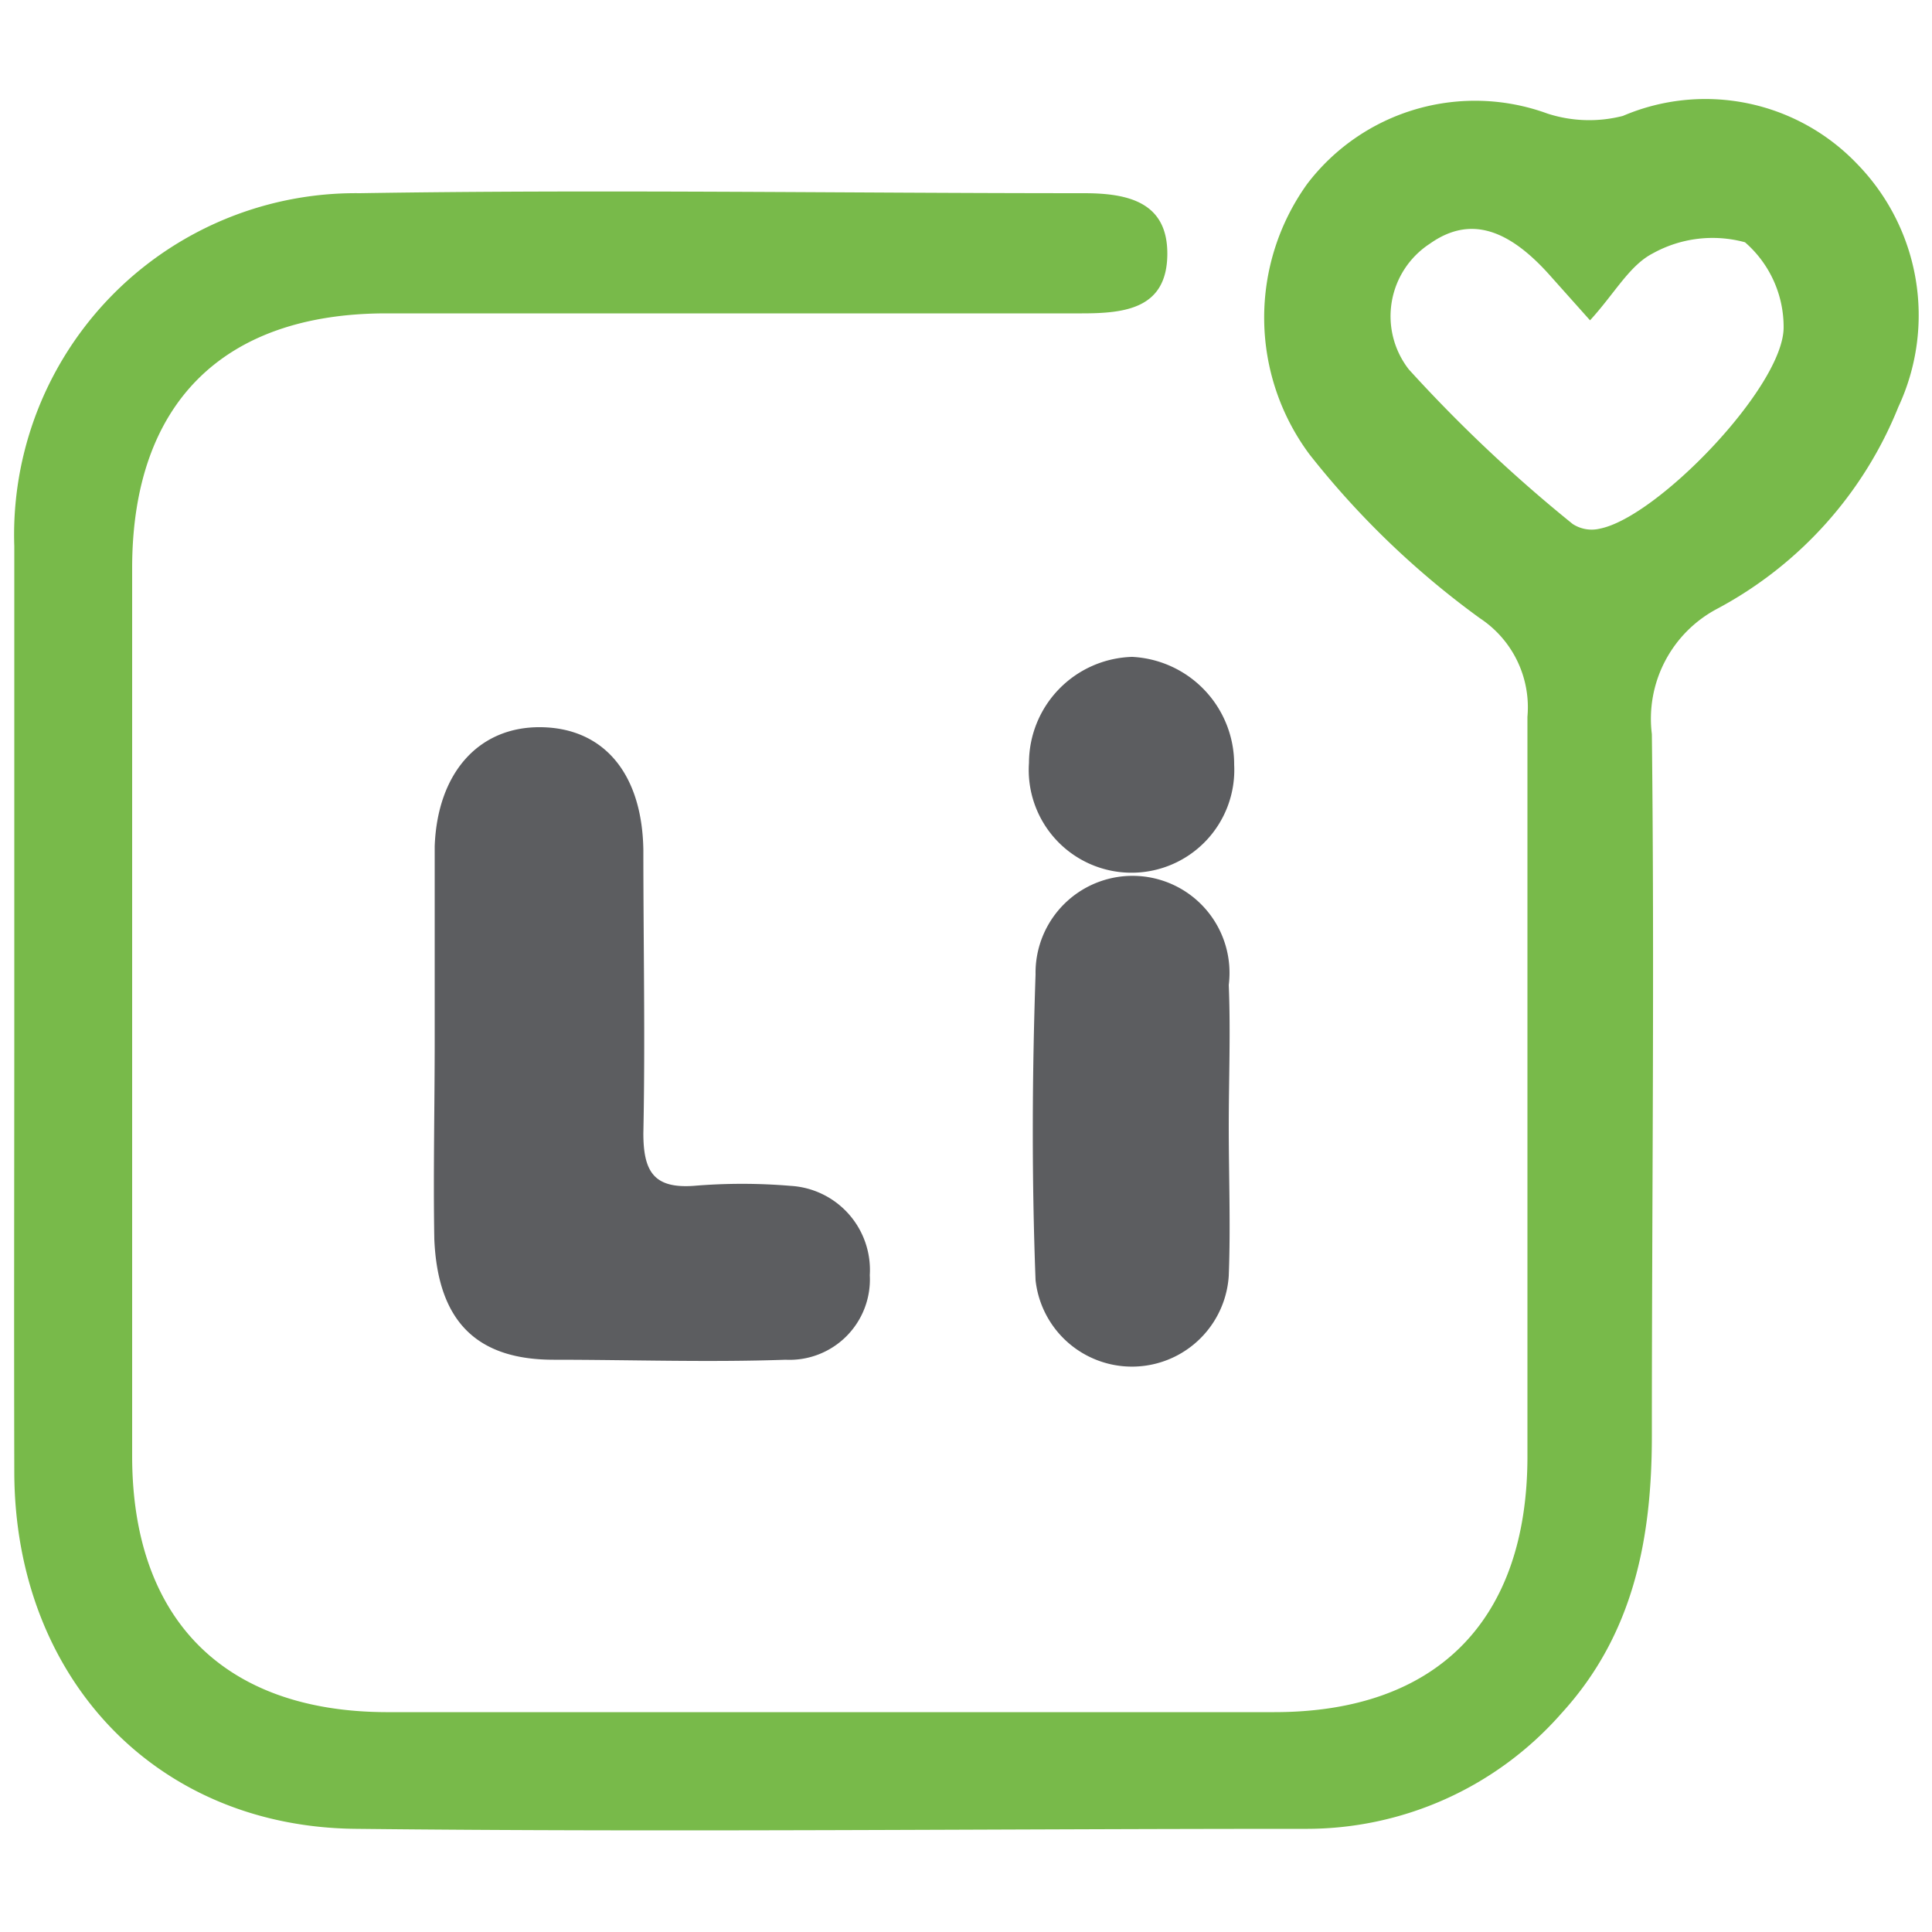
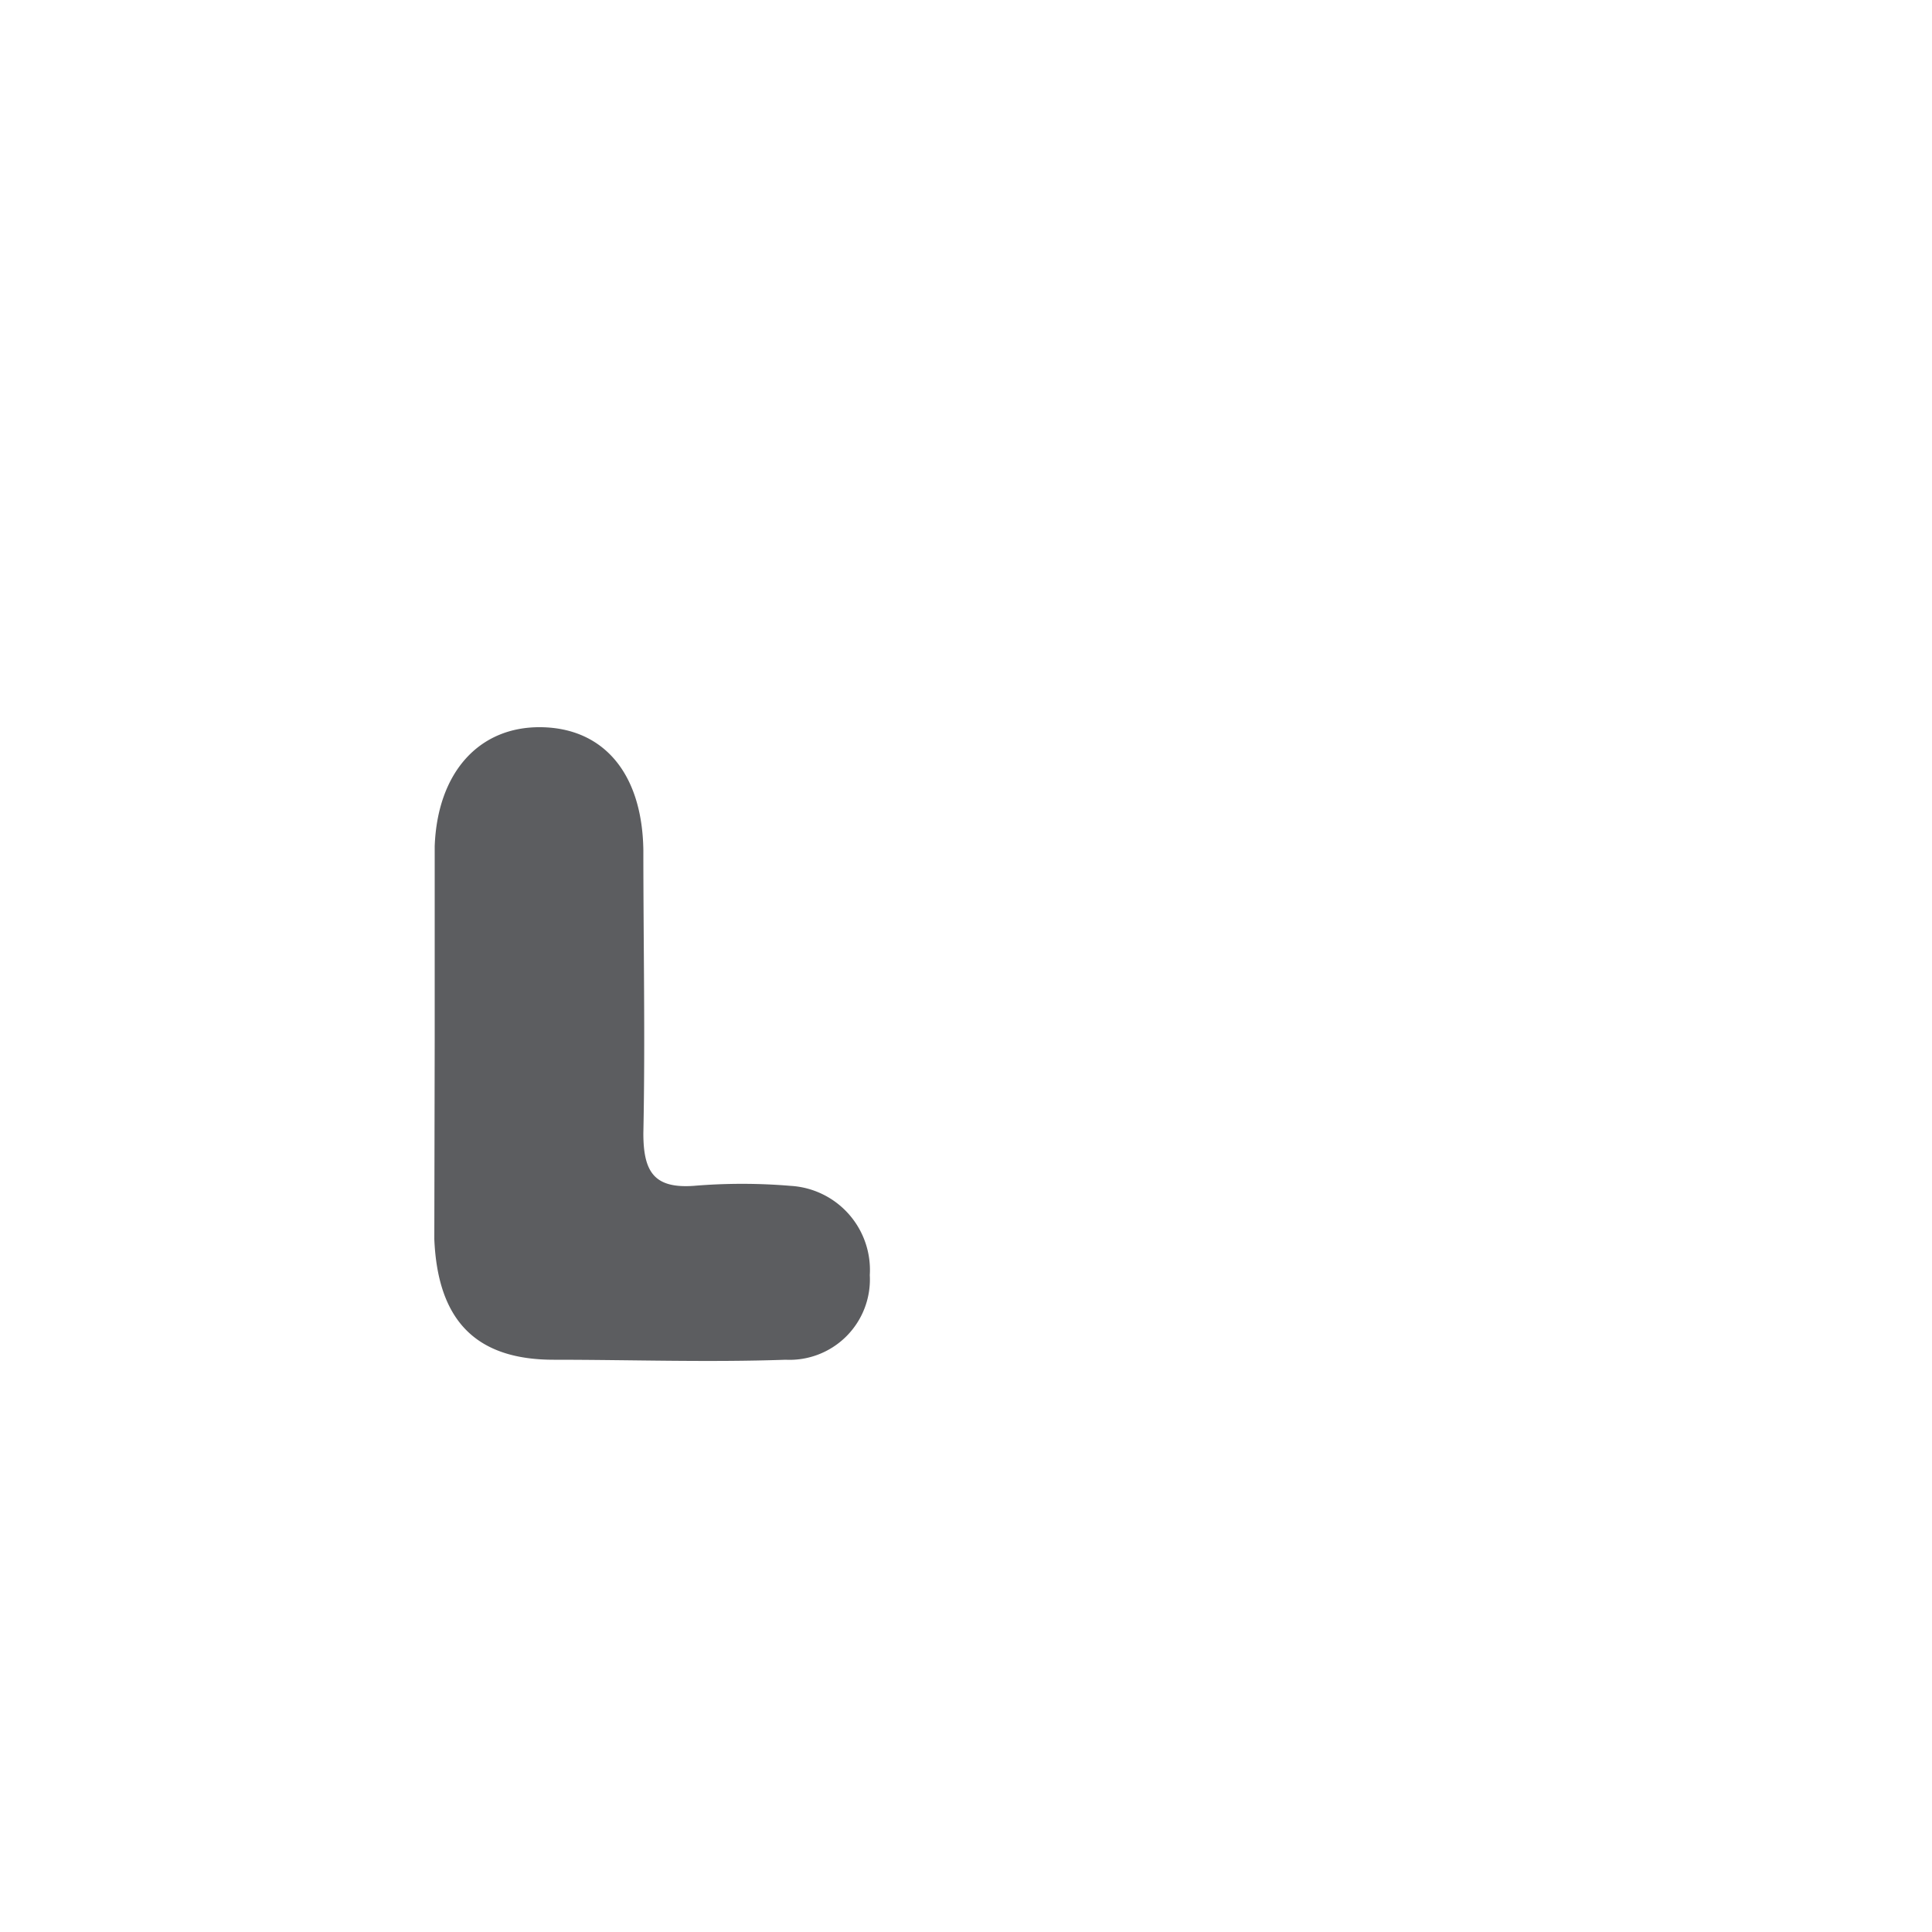
<svg xmlns="http://www.w3.org/2000/svg" id="Capa_1" data-name="Capa 1" viewBox="0 0 50 50">
  <defs>
    <style>.cls-1{fill:#78ba4a;}.cls-2{fill:#5c5d60;}</style>
  </defs>
-   <path class="cls-1" d="M.37,26.14c0-4,0-8,0-12A8.84,8.84,0,0,1,9.31,5c6.25-.1,12.5,0,18.74,0,1.13,0,2.18.22,2.16,1.6S29.13,8.11,28,8.11H10c-4.23,0-6.57,2.33-6.58,6.57q0,11.5,0,23c0,4.21,2.36,6.61,6.56,6.63,7.67,0,15.33,0,23,0,4.22,0,6.55-2.39,6.55-6.62,0-6.38,0-12.76,0-19.14A2.76,2.76,0,0,0,38.3,16a22.17,22.17,0,0,1-4.41-4.24,5.93,5.93,0,0,1-.06-7,5.46,5.46,0,0,1,6.22-1.82A3.51,3.51,0,0,0,42,3a5.43,5.43,0,0,1,6.06,1.24,5.61,5.61,0,0,1,1.07,6.29,10.25,10.25,0,0,1-4.68,5.22A3.22,3.22,0,0,0,42.75,19c.07,6.05,0,12.11,0,18.16,0,2.65-.47,5.13-2.33,7.17a8.78,8.78,0,0,1-6.67,3c-8.18,0-16.36.09-24.54,0C4,47.28.39,43.39.37,38.12.36,34.13.37,30.13.37,26.14ZM41.15,8.29l-1-1.12C39,5.86,38,5.6,37,6.31a2.24,2.24,0,0,0-.54,3.25,37.86,37.86,0,0,0,4.24,4,.9.9,0,0,0,.71.12c1.49-.3,4.74-3.67,4.75-5.2a2.9,2.9,0,0,0-1-2.21,3.19,3.19,0,0,0-2.39.29C42.17,6.87,41.79,7.59,41.15,8.29Z" />
-   <path class="cls-2" d="M11.25,26.9c0-1.67,0-3.34,0-5C11.32,20,12.39,18.8,14,18.82S16.62,20,16.65,22c0,2.45.05,4.89,0,7.33,0,1,.28,1.43,1.3,1.36a15,15,0,0,1,2.51,0A2.18,2.18,0,0,1,22.51,33a2.08,2.08,0,0,1-2.18,2.19c-2,.07-4,0-6,0s-3-1-3.09-3.12C11.21,30.38,11.25,28.64,11.25,26.9Z" />
-   <path class="cls-2" d="M31.8,29.16c0,1.28.05,2.57,0,3.86a2.51,2.51,0,0,1-5,.11c-.1-2.64-.09-5.28,0-7.91a2.51,2.51,0,1,1,5,.27c.05,1.22,0,2.44,0,3.67Z" />
-   <path class="cls-2" d="M29.3,17a2.78,2.78,0,0,1,2.64,2.79,2.66,2.66,0,1,1-5.31-.05A2.75,2.75,0,0,1,29.3,17Z" />
+   <path class="cls-2" d="M11.25,26.9c0-1.67,0-3.34,0-5C11.32,20,12.39,18.8,14,18.82S16.62,20,16.65,22c0,2.45.05,4.89,0,7.33,0,1,.28,1.43,1.3,1.36a15,15,0,0,1,2.51,0A2.18,2.18,0,0,1,22.51,33a2.08,2.08,0,0,1-2.18,2.19c-2,.07-4,0-6,0s-3-1-3.09-3.12Z" />
</svg>